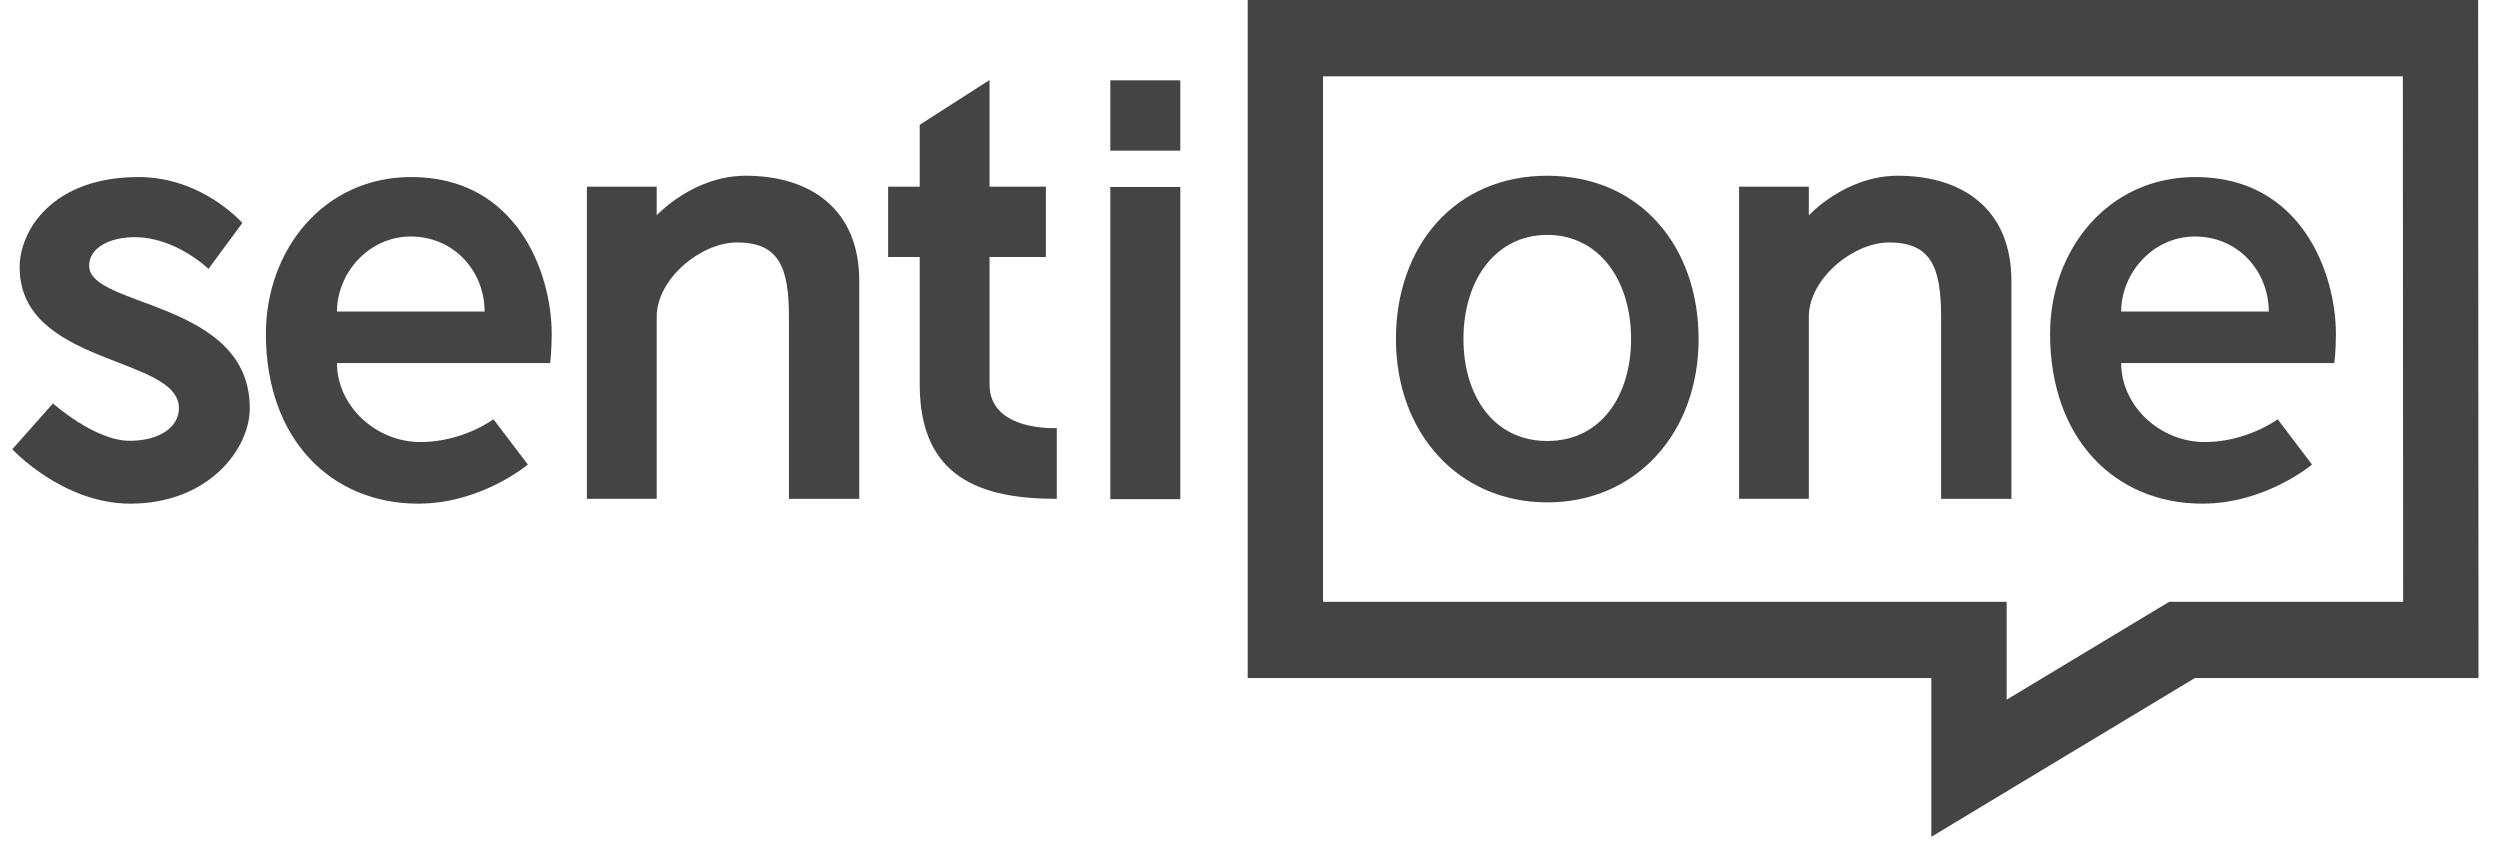
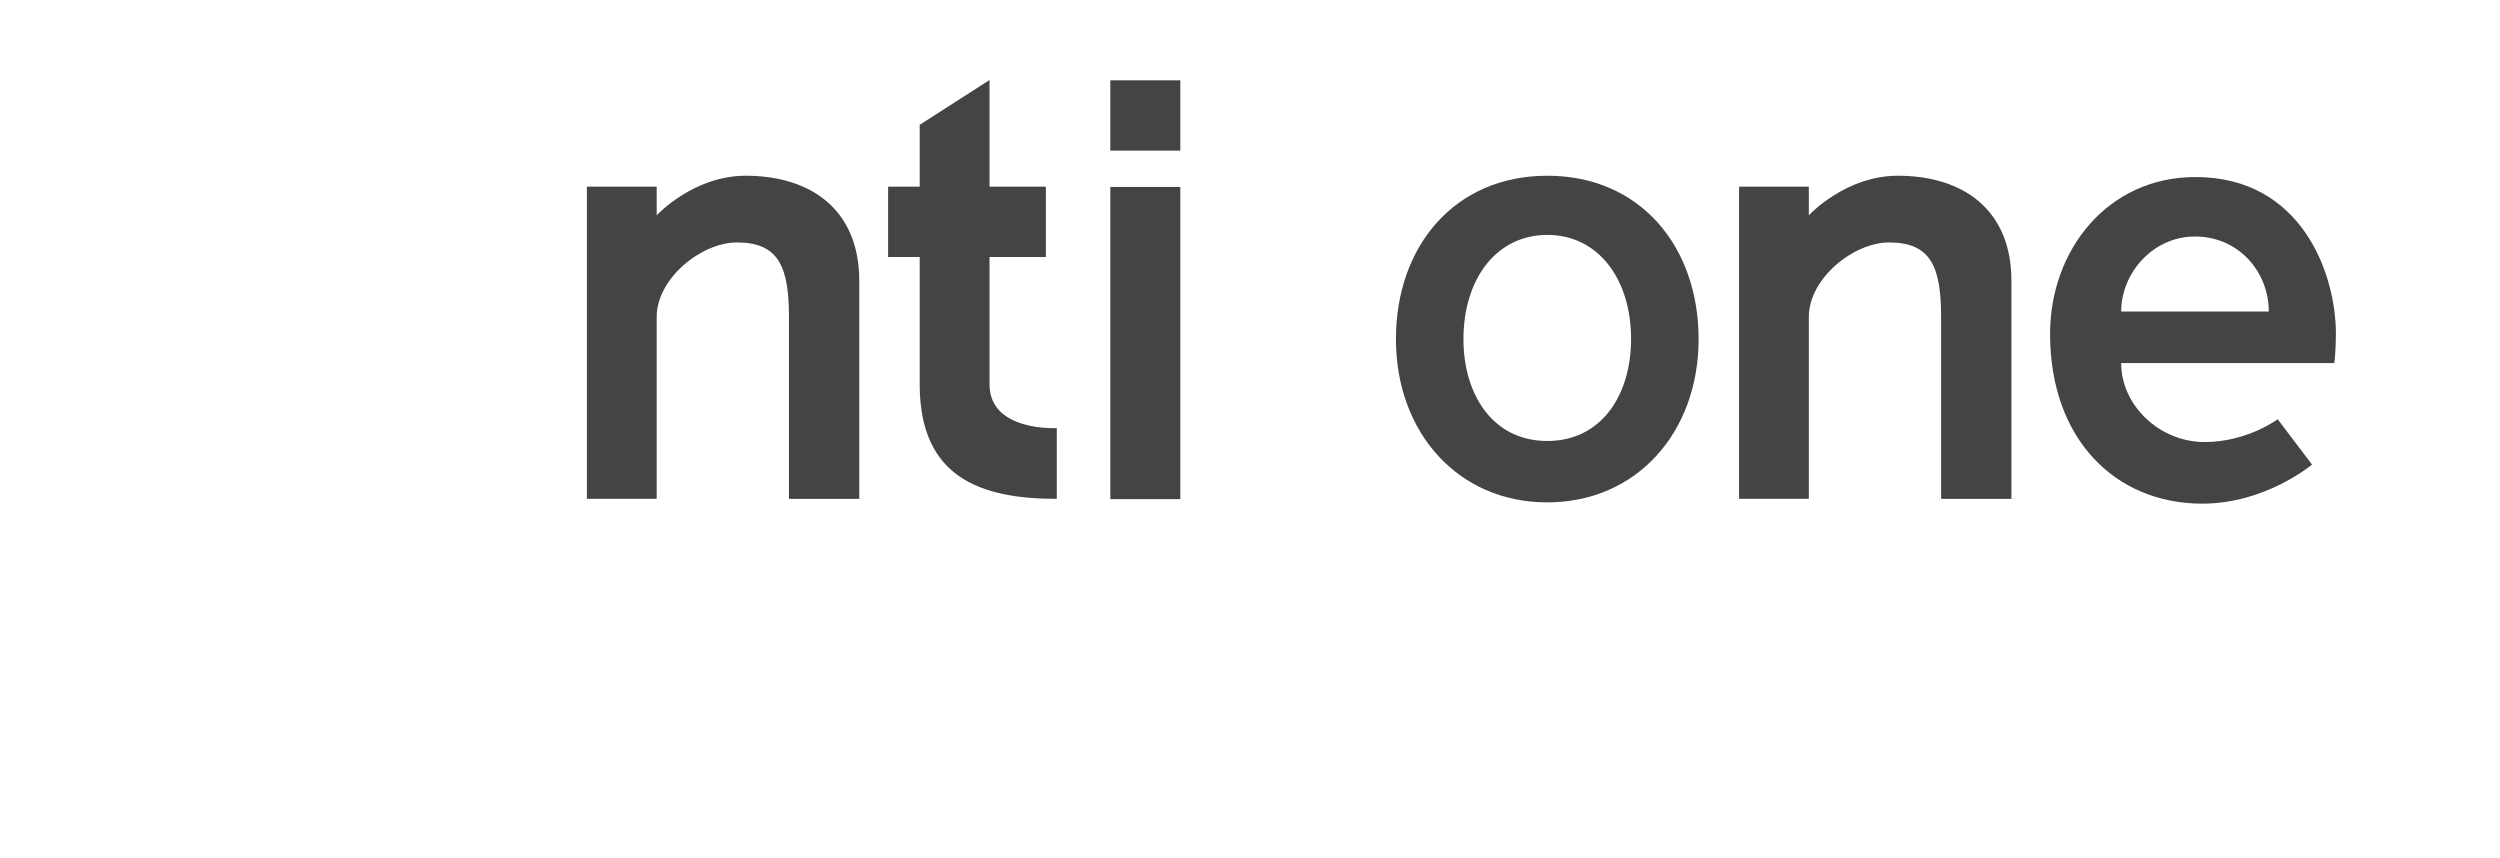
<svg xmlns="http://www.w3.org/2000/svg" width="102px" height="35px" viewBox="0 0 102 35" version="1.1">
  <title>Page 1</title>
  <desc>Created with Sketch.</desc>
  <defs />
  <g id="Social-Index" stroke="none" stroke-width="1" fill="none" fill-rule="evenodd">
    <g id="beauty_report-sentistyle" transform="translate(-158, -24)" fill="#444445">
      <g id="Group-2" transform="translate(-240, 0)">
        <g id="Page-1" transform="translate(398.5, 24)">
          <path d="M62.629,17.992 C64.836,17.992 66.048,16.12 66.048,13.834 C66.048,11.397 64.715,9.584 62.629,9.584 C60.542,9.584 59.209,11.397 59.209,13.834 C59.209,16.12 60.42,17.992 62.629,17.992 Z M62.629,7.17 C66.422,7.17 68.803,10.058 68.803,13.834 C68.803,17.656 66.261,20.497 62.629,20.497 C58.995,20.497 56.454,17.656 56.454,13.834 C56.454,10.058 58.836,7.17 62.629,7.17 Z" id="Fill-1" />
-           <path d="M13.249,12.711 C13.249,11.162 14.524,9.65 16.261,9.65 C18.043,9.65 19.272,11.089 19.272,12.711 L13.249,12.711 Z M19.634,17.105 C19.634,17.105 18.39,18.035 16.657,18.035 C14.817,18.035 13.249,16.547 13.249,14.814 L21.947,14.814 C21.947,14.814 22.01,14.297 22.01,13.621 C22.01,11.169 20.616,7.223 16.279,7.223 C12.687,7.223 10.348,10.216 10.348,13.621 C10.348,17.93 13.018,20.549 16.56,20.549 C19.146,20.549 21.036,18.954 21.036,18.954 L19.634,17.105 Z" id="Fill-3" />
          <path d="M86.044,12.711 C86.044,11.162 87.318,9.65 89.056,9.65 C90.837,9.65 92.066,11.089 92.066,12.711 L86.044,12.711 Z M92.429,17.105 C92.429,17.105 91.184,18.035 89.451,18.035 C87.613,18.035 86.044,16.547 86.044,14.814 L94.742,14.814 C94.742,14.814 94.805,14.297 94.805,13.621 C94.805,11.169 93.41,7.223 89.074,7.223 C85.481,7.223 83.143,10.216 83.143,13.621 C83.143,17.93 85.814,20.549 89.354,20.549 C91.94,20.549 93.83,18.954 93.83,18.954 L92.429,17.105 Z" id="Fill-5" />
          <path d="M34.558,11.46 L34.558,20.353 L31.689,20.353 L31.689,12.928 C31.689,10.887 31.271,9.892 29.566,9.892 C28.109,9.892 26.293,11.367 26.293,12.928 L26.293,20.352 L23.445,20.352 L23.445,7.616 L26.293,7.616 L26.293,8.785 C26.293,8.785 27.776,7.17 29.924,7.17 C32.57,7.17 34.558,8.539 34.558,11.46" id="Fill-7" />
          <path d="M81.566,11.46 L81.566,20.353 L78.697,20.353 L78.697,12.928 C78.697,10.887 78.278,9.892 76.573,9.892 C75.117,9.892 73.3,11.367 73.3,12.928 L73.3,20.352 L70.454,20.352 L70.454,7.616 L73.3,7.616 L73.3,8.785 C73.3,8.785 74.783,7.17 76.932,7.17 C79.578,7.17 81.566,8.539 81.566,11.46" id="Fill-9" />
-           <path d="M37.024,10.485 L35.735,10.485 L35.735,7.616 L37.024,7.616 L37.024,5.092 L39.873,3.265 L39.873,7.616 L42.172,7.616 L42.172,10.485 L39.873,10.485 L39.873,15.686 C39.873,17.62 42.617,17.466 42.617,17.466 L42.617,20.353 C39.514,20.353 37.024,19.489 37.024,15.686 L37.024,10.485 Z" id="Fill-11" />
+           <path d="M37.024,10.485 L35.735,10.485 L35.735,7.616 L37.024,7.616 L37.024,5.092 L39.873,3.265 L39.873,7.616 L42.172,7.616 L42.172,10.485 L39.873,10.485 L39.873,15.686 C39.873,17.62 42.617,17.466 42.617,17.466 L42.617,20.353 C39.514,20.353 37.024,19.489 37.024,15.686 L37.024,10.485 " id="Fill-11" />
          <polygon id="Fill-13" points="44.801 20.365 47.657 20.365 47.657 7.628 44.801 7.628" />
          <polygon id="Fill-15" points="44.801 6.146 47.657 6.146 47.657 3.277 44.801 3.277" />
-           <path d="M88.003,24.553 L81.371,28.547 L81.371,24.553 L53.479,24.553 L53.479,3.113 L97.536,3.113 L97.549,24.553 L88.003,24.553 Z M100.607,-0.001 L50.406,-0.001 L50.406,27.666 L78.298,27.666 L78.298,34.141 L89.047,27.666 L100.623,27.666 L100.607,-0.001 Z" id="Fill-16" />
-           <path d="M9.691,16.652 C9.691,18.333 7.994,20.549 4.818,20.549 C2.055,20.549 0.001,18.33 0.001,18.33 L1.662,16.459 C1.662,16.459 3.362,17.984 4.79,17.984 C5.992,17.984 6.8,17.438 6.8,16.652 C6.8,14.509 0.301,14.933 0.301,10.901 C0.301,9.411 1.634,7.223 5.153,7.223 C7.755,7.223 9.387,9.096 9.387,9.096 L8.006,10.972 C8.006,10.972 6.681,9.677 5,9.677 C3.985,9.677 3.137,10.099 3.137,10.847 C3.137,12.555 9.691,12.256 9.691,16.652" id="Fill-17" />
        </g>
      </g>
    </g>
  </g>
</svg>